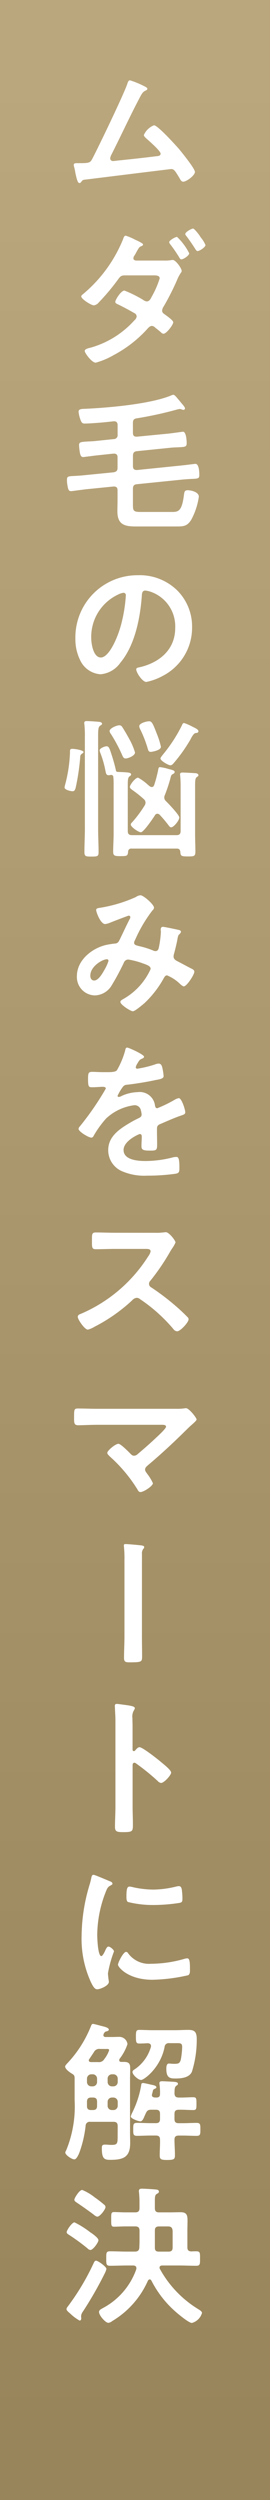
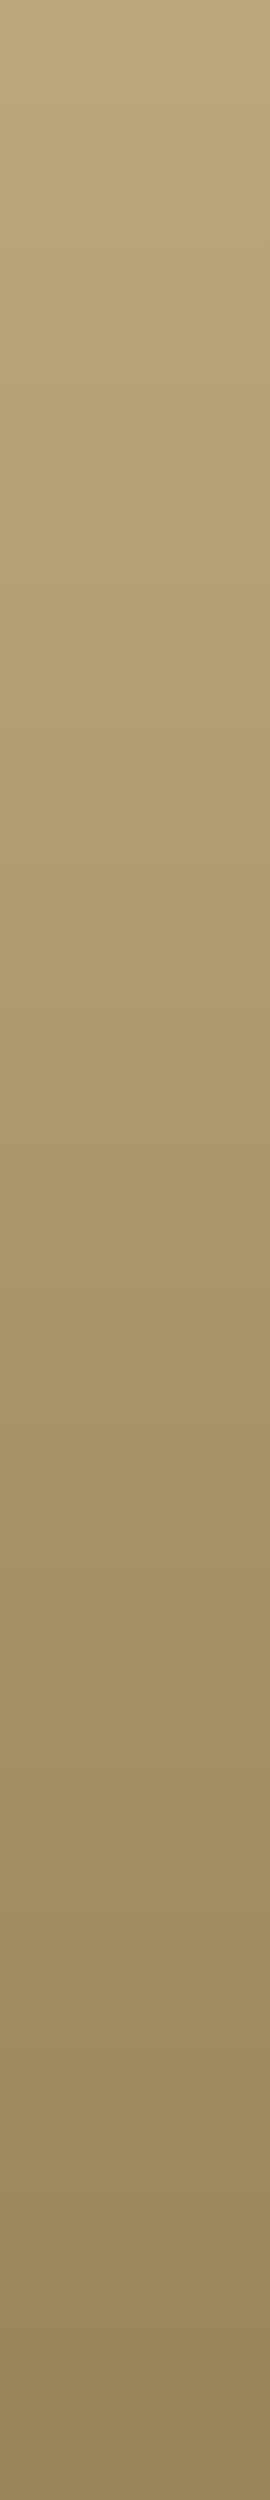
<svg xmlns="http://www.w3.org/2000/svg" width="39.739" height="367.148">
  <rect width="100%" height="100%" fill="#333333" stroke="none" />
  <defs>
    <linearGradient id="a" x2="1" y1=".5" y2=".5" gradientUnits="objectBoundingBox">
      <stop offset="0" stop-color="#bba77d" />
      <stop offset="1" stop-color="#99855b" />
    </linearGradient>
    <clipPath id="b">
-       <path fill="#fff" d="M0 0h20.737v329.349H0z" data-name="長方形 1084" />
-     </clipPath>
+       </clipPath>
  </defs>
  <g data-name="グループ 9059">
    <g data-name="グループ 9057">
      <g data-name="グループ 8897">
        <g data-name="グループ 8496">
          <path fill="url(#a)" d="M0 0h367.148v39.739H0z" data-name="スクリーンショット 2023-02-24 22.53.47" transform="rotate(90 19.869 19.869)" />
        </g>
      </g>
    </g>
    <g data-name="グループ 9058">
      <g fill="#fff" clip-path="url(#b)" data-name="グループ 9055" transform="translate(9.502 11.798)">
-         <path d="M11.608.8c.155.089.576.244.576.443 0 .133-.155.222-.266.266-.488.222-.6.554-1.175 1.639-1.324 2.552-2.524 5.161-3.831 7.73a1.739 1.739 0 0 0-.2.576.4.4 0 0 0 .4.4c.155 0 .51-.044.665-.067 1.929-.2 3.833-.4 5.739-.643.244-.022.621-.044.621-.377 0-.4-1.685-1.86-2.062-2.193-.155-.155-.4-.333-.4-.554A2.739 2.739 0 0 1 13.16 6.6c.554 0 3.19 2.924 3.678 3.477.4.488 2.348 2.88 2.348 3.369 0 .53-1.241 1.439-1.727 1.439-.268 0-.443-.333-.554-.554-.576-.931-.754-1.306-1.219-1.306-.067 0-10.989 1.35-12.231 1.506-.752.089-.752.044-1 .377-.067.089-.133.177-.266.177-.266 0-.421-.665-.6-1.507a6.052 6.052 0 0 0-.17-.815 1.767 1.767 0 0 1-.067-.333c0-.244.2-.266.488-.266h.379c1.506 0 1.574-.089 1.9-.709C4.939 9.9 8.839 1.818 9.26.443 9.326.266 9.393 0 9.637 0a12.679 12.679 0 0 1 1.971.8" data-name="パス 6251" />
        <path d="M14.645 26.468a5.464 5.464 0 0 0 1.084-.067.55.55 0 0 1 .2-.022c.421 0 1.308 1.219 1.308 1.616a.5.5 0 0 1-.133.288 5.65 5.65 0 0 0-.51.953 36.842 36.842 0 0 1-1.993 3.949 1.352 1.352 0 0 0-.244.621c0 .288.177.421.4.574.266.2 1.24.865 1.24 1.153 0 .355-1 1.685-1.439 1.685a.55.55 0 0 1-.333-.177c-.443-.4-.488-.4-.887-.732a.74.74 0 0 0-.488-.244c-.31 0-.552.31-.752.532a18.189 18.189 0 0 1-4.853 3.744 11.392 11.392 0 0 1-2.658 1.124c-.576 0-1.618-1.417-1.618-1.727 0-.333.754-.443.975-.51a13.622 13.622 0 0 0 6.336-3.988.859.859 0 0 0 .333-.554.554.554 0 0 0-.355-.508c-.8-.466-1.55-.865-2.37-1.264-.155-.067-.421-.177-.421-.377 0-.31.842-1.663 1.35-1.663a18.269 18.269 0 0 1 2.727 1.352 1.047 1.047 0 0 0 .554.244c.4 0 .574-.4.752-.732a13.6 13.6 0 0 0 1.153-2.653c0-.443-.554-.443-.887-.443H8.863c-.532 0-.687.177-.975.576a32.8 32.8 0 0 1-2.86 3.408 1.175 1.175 0 0 1-.707.421c-.4 0-1.862-.931-1.862-1.308 0-.175.222-.31.355-.421a20.621 20.621 0 0 0 5.784-7.952c.067-.177.155-.554.4-.554a7.744 7.744 0 0 1 1.4.6c.377.155 1.153.532 1.153.687 0 .131-.111.2-.222.242-.333.135-.355.179-.709.8a9.152 9.152 0 0 1-.31.552.788.788 0 0 0-.182.442c0 .222.2.31.377.333Zm3.7-1.064c0 .333-.863.887-1.151.887-.155 0-.222-.133-.288-.244a20.707 20.707 0 0 0-1.35-1.971.6.6 0 0 1-.155-.31c0-.266.907-.776 1.151-.776a8.6 8.6 0 0 1 1.794 2.414m1.729-2.3a4.491 4.491 0 0 1 .663 1.081c0 .334-.887.887-1.153.887-.155 0-.244-.155-.333-.286q-.629-1-1.328-1.929a.464.464 0 0 1-.155-.288c0-.288.909-.8 1.151-.8.179 0 .931.953 1.042 1.175.022.044.067.089.111.155" data-name="パス 6252" />
-         <path d="M10.063 51.779c0 .421.177.554.576.554l4.563-.443c.288-.022 2.195-.288 2.217-.288.488 0 .554 1.308.554 1.683 0 .534-.222.554-1.175.6-.355.02-.8.02-1.374.087l-4.784.488c-.421.044-.576.266-.576.687v1.507c0 .421.177.576.6.576l6.292-.643c.31-.022 2.281-.266 2.3-.266.554 0 .576 1.264.576 1.661 0 .51-.222.51-1.151.554-.379.022-.865.044-1.507.111l-6.536.665c-.421.044-.576.244-.576.663v2.304c0 .887.044 1.108 1.086 1.108h4.715c.953 0 1.419-.222 1.707-2.483.066-.421.066-.707.554-.707.53 0 1.639.266 1.639.951a10.192 10.192 0 0 1-1.108 3.368c-.621 1-1.173 1-2.259 1h-5.983c-1.685 0-2.636-.355-2.636-2.237 0-.532.022-1.086.022-1.64V60.2c0-.4-.177-.554-.576-.554l-3.988.4c-.776.087-2.148.286-2.281.286-.377 0-.443-.31-.554-1.018a3.356 3.356 0 0 1-.044-.665c0-.488.177-.51 1.153-.554.355-.022.841-.044 1.461-.111l4.254-.421c.421-.087.576-.242.576-.663v-1.53c0-.4-.177-.554-.576-.554l-2.3.244c-.266.022-2.15.266-2.172.266-.333 0-.421-.288-.488-.6a9.812 9.812 0 0 1-.131-1.131c0-.486.264-.486 1.2-.552.355-.022.776-.022 1.33-.089l2.57-.266a.572.572 0 0 0 .576-.665v-1.4c0-.31-.133-.552-.488-.552h-.12c-1.02.131-3.279.331-4.276.331-.377 0-.466-.242-.621-.665a4.575 4.575 0 0 1-.241-1.058c0-.443.466-.421 1.02-.443 3.412-.155 9.5-.687 12.584-1.949a.981.981 0 0 1 .329-.108c.2 0 .4.266.776.709.155.175.333.4.532.641.133.155.421.466.421.665a.226.226 0 0 1-.244.2.786.786 0 0 1-.244-.067 1.549 1.549 0 0 0-.266-.066 3.138 3.138 0 0 0-.443.089 54.076 54.076 0 0 1-5.915 1.286c-.421.066-.554.264-.554.685Z" data-name="パス 6253" />
        <path d="M16.531 74.858a7.5 7.5 0 0 1 2.237 5.451 7.958 7.958 0 0 1-4.321 7.154 8.613 8.613 0 0 1-2.414.887c-.576 0-1.485-1.374-1.485-1.86 0-.222.333-.266.554-.31 2.9-.687 5.185-2.594 5.185-5.762a5.375 5.375 0 0 0-3.549-5.29 3.871 3.871 0 0 0-.842-.2c-.51 0-.51.488-.532.865-.244 3.235-1.02 7.178-3.146 9.726a3.971 3.971 0 0 1-2.924 1.705 3.574 3.574 0 0 1-3.013-2.1 6.946 6.946 0 0 1-.687-3.146 9.127 9.127 0 0 1 9.2-9.3 7.884 7.884 0 0 1 5.737 2.18m-8.619.643a6.855 6.855 0 0 0-3.988 6.38c0 .818.29 2.88 1.419 2.88 1.107 0 2.348-2.525 2.969-4.786a22.478 22.478 0 0 0 .709-4.321.349.349 0 0 0-.355-.4 2.493 2.493 0 0 0-.754.244" data-name="パス 6254" />
        <path d="M2.57 98.885a.526.526 0 0 0-.266.51 33.493 33.493 0 0 1-.665 4.474c-.067.244-.155.532-.443.532S0 104.202 0 103.849a2.32 2.32 0 0 1 .089-.421 21.247 21.247 0 0 0 .709-4.7c0-.288-.044-.554.308-.554.532 0 1.685.222 1.685.465 0 .111-.133.2-.222.244m.421-2.348a17.238 17.238 0 0 0-.067-1.929.832.832 0 0 1-.022-.222c0-.266.177-.288.377-.288.288 0 1.727.089 1.949.133.133.044.288.111.288.266 0 .133-.133.177-.288.288-.266.177-.288.621-.288 1.485v13.651c0 1.151.067 2.3.067 3.454 0 .6-.2.621-1.042.621s-1.04-.02-1.04-.665c0-1.129.067-2.281.067-3.41Zm3.878 5.474h-.111a1.112 1.112 0 0 1-.266.044c-.377 0-.4-.332-.466-.621a15.01 15.01 0 0 0-.732-2.592 1.689 1.689 0 0 1-.133-.443c0-.31.754-.6 1.02-.6.355 0 .443.31.8 1.419.2.621.441 1.461.574 2.1.022.111.067.222.2.244 1.594.066 2.038.066 2.038.377 0 .133-.111.2-.244.288-.222.177-.244.552-.244 1.284v6.72c0 .441.177.619.6.619h6.58c.421 0 .6-.177.6-.619v-6.6c0-.51-.02-1.064-.065-1.485 0-.089-.022-.155-.022-.222 0-.244.2-.266.377-.266.31 0 1.483.067 1.838.089.155 0 .488.066.488.288 0 .133-.066.177-.244.288-.222.177-.244.532-.244 1.264v7.132c0 .865.044 1.707.044 2.571 0 .687-.244.687-1.108.687-.929 0-1.084-.046-1.107-.665-.044-.333-.177-.488-.51-.488h-6.65a.458.458 0 0 0-.532.488c-.067.575-.133.619-1.086.619-.865 0-1.108-.022-1.108-.663 0-.887.068-1.751.068-2.616v-7.158a10.77 10.77 0 0 0-.044-1.2.3.3 0 0 0-.31-.288m2.126-2.414c-.31 0-.4-.244-.51-.488a23.622 23.622 0 0 0-1.64-3.079 1.061 1.061 0 0 1-.22-.443c0-.443 1.064-.865 1.439-.865a.485.485 0 0 1 .443.288c.266.377.776 1.286 1.02 1.729a9.894 9.894 0 0 1 .842 1.971c0 .51-1.064.887-1.374.887m4.675 8.108a.45.45 0 0 0-.377.244c-.244.4-1.663 2.483-2.062 2.483-.353 0-1.483-.776-1.483-1.131a.449.449 0 0 1 .177-.31 17.48 17.48 0 0 0 1.883-2.525.835.835 0 0 0 .111-.4.686.686 0 0 0-.266-.51 17.4 17.4 0 0 0-1.728-1.37c-.133-.111-.31-.222-.31-.421 0-.31.8-1.35 1.2-1.35a6.8 6.8 0 0 1 1.4 1c.177.135.377.377.621.377.2 0 .288-.133.355-.288a19.524 19.524 0 0 0 .576-2.171c.044-.244.067-.466.266-.466a6.222 6.222 0 0 1 1.24.266c.51.133.931.2.931.443 0 .155-.133.244-.266.31-.266.133-.266.266-.377.687a23.28 23.28 0 0 1-.8 2.392.929.929 0 0 0-.089.355.74.74 0 0 0 .266.554c.355.355 1.951 2.015 1.951 2.392 0 .421-.82 1.441-1.2 1.441-.2 0-.333-.244-.443-.377a19.794 19.794 0 0 0-1.241-1.463.512.512 0 0 0-.331-.155m-1-9.083c-.288 0-.355-.222-.421-.443a17.169 17.169 0 0 0-1.131-2.9 1.335 1.335 0 0 1-.131-.421c0-.466 1.107-.732 1.439-.732.4 0 .532.222 1.175 1.906a11.064 11.064 0 0 1 .576 1.838c0 .554-1.4.754-1.507.754m7.026-3.04c0 .266-.31.266-.421.266-.222.044-.466.377-.754.953a22.623 22.623 0 0 1-2.414 3.41c-.133.155-.31.377-.532.377-.31 0-1.461-.663-1.461-1 0-.155.286-.466.4-.621a21.977 21.977 0 0 0 2.749-4.232c.065-.155.131-.355.331-.355a8.442 8.442 0 0 1 1.302.577c.222.111.8.355.8.621" data-name="パス 6255" />
        <path d="M13.16 121.52a.566.566 0 0 1-.222.377 20.5 20.5 0 0 0-2.57 4.365.855.855 0 0 0-.135.377c0 .4.445.421 1.219.621a13.012 13.012 0 0 1 1.53.508 1.1 1.1 0 0 0 .377.113c.333 0 .443-.225.51-.49a14.109 14.109 0 0 0 .31-2.328c0-.109-.024-.22-.024-.333 0-.22.068-.419.333-.419.177 0 1.973.375 2.239.443.155.022.4.089.4.286 0 .155-.175.31-.355.488a2.071 2.071 0 0 0-.153.578c-.133.708-.31 1.419-.488 2.1a1.575 1.575 0 0 0-.089.443c0 .355.222.532.51.687.443.222 1.749.929 2.06 1.082.2.092.488.225.488.49 0 .421-1.108 2.15-1.552 2.15-.155 0-.486-.288-.663-.465a6 6 0 0 0-1.8-1.153c-.242 0-.355.2-.466.377a14.765 14.765 0 0 1-2.88 3.722c-.266.22-1.373 1.173-1.683 1.173-.333 0-1.84-.953-1.84-1.373 0-.2.288-.333.421-.419a9.546 9.546 0 0 0 4.033-4.409c0-.4-.355-.554-1.175-.842a11.163 11.163 0 0 0-2.126-.556.7.7 0 0 0-.643.465 36.1 36.1 0 0 1-1.772 3.3 2.979 2.979 0 0 1-2.5 1.506 2.7 2.7 0 0 1-2.638-2.83c0-2.324 2.193-4.1 4.321-4.585a12 12 0 0 1 1.284-.2c.421-.022.534-.268.687-.556.488-1 .953-2.017 1.463-3.011a.594.594 0 0 0 .111-.31.226.226 0 0 0-.244-.222c-.067 0-1.862.687-2.594.975a3.262 3.262 0 0 1-.863.264c-.687 0-1.33-1.773-1.33-2.06s.333-.288.732-.357a20.81 20.81 0 0 0 5.1-1.548 1.421 1.421 0 0 1 .685-.268c.443 0 2 1.352 2 1.84m-6.943 7.557c-.621 0-2.437 1.02-2.437 2.416 0 .375.175.708.574.708.665 0 1.286-1.171 1.574-1.681a6.207 6.207 0 0 0 .532-1.2.233.233 0 0 0-.244-.246" data-name="パス 6256" />
-         <path d="M11.697 143.398c0 .133-.155.222-.266.266-.355.133-.443.244-.732.754a1.473 1.473 0 0 0-.222.51.214.214 0 0 0 .244.22 16.008 16.008 0 0 0 2.57-.619 1.7 1.7 0 0 1 .554-.133c.377 0 .49.353.554.663a7.083 7.083 0 0 1 .177 1.2c0 .377-.709.465-1.175.554a45.726 45.726 0 0 1-4.186.687.782.782 0 0 0-.665.355 7.145 7.145 0 0 0-.754 1.284.171.171 0 0 0 .177.155.854.854 0 0 0 .4-.133 6.115 6.115 0 0 1 2.414-.575 2.257 2.257 0 0 1 2.525 1.993c.044.2.113.377.333.377a19.605 19.605 0 0 0 2.592-1.264 1.821 1.821 0 0 1 .578-.222c.419 0 .951 1.705.951 2.084 0 .266-.244.353-.663.486-.091.046-.2.067-.312.111-.887.333-1.749.709-2.614 1.086-.4.155-.576.288-.576.731v.283c0 .687.022 1.35.022 2.038 0 .8-.111.887-.953.887-.951 0-1.35-.044-1.35-.621 0-.488.044-.975.044-1.439 0-.2-.067-.377-.288-.377-.111 0-2.392.974-2.392 2.348 0 1.483 2.148 1.618 3.212 1.618a16.179 16.179 0 0 0 4.12-.554 2.768 2.768 0 0 1 .445-.046c.286 0 .441.246.441 1.507 0 .665-.022.842-.51.953a29.346 29.346 0 0 1-4.252.288 8.2 8.2 0 0 1-3.5-.576 3.365 3.365 0 0 1-2.215-3.165c0-1.993 1.616-3.079 3.146-3.988.441-.266.907-.51 1.373-.732.222-.109.4-.244.4-.51a3.027 3.027 0 0 0-.111-.619.922.922 0 0 0-.975-.754 7.446 7.446 0 0 0-4.143 1.95 14.623 14.623 0 0 0-1.862 2.592.364.364 0 0 1-.308.22c-.4 0-1.884-.885-1.884-1.284 0-.177.175-.355.288-.488a41.921 41.921 0 0 0 3.722-5.427c0-.2-.177-.266-.49-.266-.353 0-.863.066-1.55.066-.488 0-.574-.111-.574-1.241 0-.887.087-1.02.643-1.02.375 0 .951.044 1.594.044h.645c.573 0 1.171-.022 1.373-.288a12.19 12.19 0 0 0 1.2-2.858c.044-.244.089-.464.31-.464.2 0 2.481 1.018 2.481 1.35" data-name="パス 6257" />
        <path d="M13.47 169.246a5.959 5.959 0 0 0 .953-.044c.131 0 .355-.044.486-.044.466 0 1.419 1.219 1.419 1.507a4.245 4.245 0 0 1-.488.863c-.133.2-.266.421-.355.576a32.1 32.1 0 0 1-2.88 4.21.606.606 0 0 0-.177.421.592.592 0 0 0 .333.532 35.31 35.31 0 0 1 3.744 2.858 25.15 25.15 0 0 1 1.594 1.507.417.417 0 0 1 .155.31c0 .466-1.217 1.772-1.683 1.772a.741.741 0 0 1-.554-.333 23.6 23.6 0 0 0-4.9-4.387.794.794 0 0 0-.51-.2 1.062 1.062 0 0 0-.665.377 24.646 24.646 0 0 1-5.538 3.877 3.713 3.713 0 0 1-.975.421c-.466 0-1.485-1.485-1.485-1.882 0-.266.266-.377.466-.445a21.951 21.951 0 0 0 9.881-8.4 2.19 2.19 0 0 0 .377-.754c0-.331-.31-.375-.643-.375h-4.58c-.953 0-1.906.044-2.86.044-.6 0-.552-.334-.552-1.352 0-.776-.024-1.108.53-1.108.953 0 1.906.044 2.882.044Z" data-name="パス 6258" />
-         <path d="M16.416 195.093a7.366 7.366 0 0 0 1.241-.066.755.755 0 0 1 .222-.022c.443 0 1.55 1.4 1.55 1.663 0 .131-.31.419-.687.752-.2.177-.4.355-.6.554-1.882 1.86-3.833 3.7-5.872 5.405-.2.179-.419.355-.419.643 0 .244.2.443.331.643a6.887 6.887 0 0 1 .82 1.352c0 .421-1.373 1.306-1.838 1.306-.222 0-.355-.222-.443-.4a21.906 21.906 0 0 0-4.01-4.784c-.133-.133-.421-.377-.421-.576 0-.333 1.2-1.33 1.64-1.33.331 0 1.441 1.131 1.727 1.419.177.177.31.333.576.333a.8.8 0 0 0 .532-.244c.953-.8 1.882-1.618 2.769-2.459.244-.224 1.4-1.286 1.4-1.552 0-.31-.4-.288-.82-.288h-9.3c-.975 0-2.084.066-2.836.066-.6 0-.576-.443-.576-1.064 0-1.151-.022-1.395.532-1.395.974 0 1.927.044 2.88.044Z" data-name="パス 6259" />
        <path d="M11.388 228.559c0 .929.022 1.86.022 2.791 0 .909.022.975-1.906.975-.532 0-.752-.089-.752-.643 0-1.042.065-2.06.065-3.1v-11.278a16.865 16.865 0 0 0-.065-1.86 1.264 1.264 0 0 1-.022-.288c0-.155.087-.2.242-.2.31 0 2.039.155 2.35.2.222.044.4.089.4.242a.419.419 0 0 1-.155.29 1.155 1.155 0 0 0-.177.752Z" data-name="パス 6260" />
        <path d="M11.034 244.789c.443 0 2.658 1.749 3.1 2.126.31.266 1.552 1.219 1.552 1.6s-1.042 1.528-1.485 1.528a.811.811 0 0 1-.488-.286 33.075 33.075 0 0 0-3.211-2.599.394.394 0 0 0-.222-.089c-.2 0-.266.177-.266.355v6.048c0 .887.044 1.751.044 2.636 0 1.02-.022 1.153-1.373 1.153-.887 0-1.264-.022-1.264-.754 0-1 .067-1.993.067-2.991V240.89c0-.576-.044-1.175-.067-1.727 0-.111-.022-.31-.022-.4 0-.222.067-.333.288-.333.133 0 .6.066.754.089 1 .133 1.9.222 1.9.532a.646.646 0 0 1-.111.286 1.786 1.786 0 0 0-.244 1.175c0 .333.022.754.022 1.308v3.323c0 .177.111.222.177.222a.241.241 0 0 0 .2-.089c.155-.177.4-.488.643-.488" data-name="パス 6261" />
        <path d="M6.602 264.453c.177.066.443.155.443.377 0 .133-.089.155-.31.288-.377.2-.466.4-.687.953a17.567 17.567 0 0 0-1.24 6.296c0 .421.089 3.1.6 3.1.2 0 .508-.641.6-.865.133-.286.266-.532.466-.532.222 0 .8.466.8.709a17.039 17.039 0 0 0-.887 3.212c0 .223.067.732.089.931a1.967 1.967 0 0 1 .044.333c0 .554-1.262 1.086-1.727 1.086-.377 0-.643-.488-.931-1.086a15.25 15.25 0 0 1-1.352-6.8 26.5 26.5 0 0 1 1.131-7.334 10.056 10.056 0 0 0 .288-1.106c.044-.2.089-.488.333-.488.177 0 2.038.8 2.348.929m2.738 10.587a3.8 3.8 0 0 0 3.369 1.552 18.114 18.114 0 0 0 4.873-.709 1.577 1.577 0 0 1 .466-.089c.355 0 .4.532.4 1.661 0 .266.022.665-.266.82a25.754 25.754 0 0 1-5.252.665c-3.589 0-5.073-1.86-5.073-2.215 0-.31.776-1.884 1.2-1.884a.391.391 0 0 1 .286.2m.797-9.677a14.206 14.206 0 0 0 2.9.333 14.46 14.46 0 0 0 3.368-.443 2.141 2.141 0 0 1 .4-.066c.31 0 .4.266.443.532a10.871 10.871 0 0 1 .089 1.2c0 .465 0 .641-.421.73a25.552 25.552 0 0 1-3.722.31 15.269 15.269 0 0 1-3.877-.441c-.244-.155-.22-.621-.22-.864 0-1.064.111-1.4.464-1.4a2.923 2.923 0 0 1 .576.109" data-name="パス 6262" />
        <path d="M7.82 300.425c0-.443-.177-.621-.621-.621h-3.41a.592.592 0 0 0-.689.576 16.994 16.994 0 0 1-.863 3.789c-.111.308-.443 1.151-.8 1.151s-1.33-.621-1.33-1.02a.961.961 0 0 1 .135-.31 16.968 16.968 0 0 0 1.24-7.354v-3.257c0-.4-.155-.51-.466-.687-.288-.177-.929-.643-.929-1 0-.133.131-.266.22-.377a17.186 17.186 0 0 0 3.523-5.427c.111-.266.155-.465.355-.465.155 0 1.241.31 1.463.355.333.089.865.222.865.488 0 .177-.266.244-.4.266a.549.549 0 0 0-.355.377.4.4 0 0 0-.044.155c0 .22.155.286.355.286h.865c.4 0 .774-.022 1.173-.022a1.212 1.212 0 0 1 1.153 1.064 7.262 7.262 0 0 1-1.153 2.15.532.532 0 0 0-.067.2c0 .2.155.266.31.266h.421c.665 0 .887.244.887.887s-.022 1.264-.022 1.884v7.576c0 .51.022 1.042.022 1.552 0 2.148-1.064 2.481-2.97 2.481-.885 0-1.2-.222-1.2-1.727 0-.377.067-.51.488-.51.308 0 .6.044.909.044.863 0 .929-.155.929-1.241Zm-3.9-7.6a.637.637 0 0 0-.621.621v.53a.636.636 0 0 0 .621.621h.244a.633.633 0 0 0 .621-.621v-.53a.634.634 0 0 0-.621-.621Zm.865 4.031c0-.441-.177-.619-.621-.619H3.92c-.419 0-.621.177-.621.619v.643c0 .421.2.576.6.576h.264c.443 0 .621-.177.621-.621Zm.443-7.753a.863.863 0 0 0-.909.466l-.665 1a.33.33 0 0 0-.089.2c0 .2.179.264.355.264h1.021a.894.894 0 0 0 .909-.443 4.326 4.326 0 0 0 .709-1.284c0-.222-.177-.2-.333-.2Zm1.113 4.873a.633.633 0 0 0 .619.621h.244a.633.633 0 0 0 .621-.621v-.53a.634.634 0 0 0-.621-.621h-.249a.634.634 0 0 0-.619.621Zm.863 4.1a.618.618 0 0 0 .621-.621v-.6a.634.634 0 0 0-.621-.619h-.249a.634.634 0 0 0-.619.619v.6a.618.618 0 0 0 .619.621Zm6.316-1.838c.375 0 .53-.155.53-.532a9.172 9.172 0 0 0-.065-1.35.782.782 0 0 1-.024-.224c0-.266.2-.286.4-.286.31 0 1.419.065 1.773.087.2.022.552.044.552.288 0 .155-.111.2-.266.31-.242.222-.22.51-.242 1.108.022.421.2.6.621.6.708.022 1.439-.044 2.148-.044.466 0 .466.222.466.953 0 .709 0 .929-.466.929-.709 0-1.441-.066-2.148-.044-.443 0-.621.177-.621.621v.732c0 .443.177.621.621.621h.552c.709 0 1.4-.044 2.106-.044.554 0 .532.31.532.951s.022.953-.532.953c-.709 0-1.4-.044-2.106-.044h-.552c-.4 0-.621.155-.621.576 0 .774.067 1.53.067 2.3 0 .6-.133.709-1.175.709-.929 0-1.064-.133-1.064-.709 0-.754.067-1.506.044-2.281 0-.421-.175-.6-.619-.6h-.69c-.709 0-1.4.044-2.1.044-.554 0-.534-.288-.534-.953 0-.707 0-.951.554-.951.687 0 1.374.044 2.084.044h.687c.443 0 .619-.177.619-.621v-.732c0-.443-.175-.621-.619-.621h-.671c-.466 0-.621.133-.82.554-.044.111-.089.2-.133.288-.2.488-.355.864-.665.864-.266 0-1.395-.4-1.395-.709a2.7 2.7 0 0 1 .2-.532 14.452 14.452 0 0 0 1.33-4.055c.022-.2.044-.332.288-.332.155 0 1.086.222 1.286.266s.665.111.665.377c0 .089-.135.155-.222.2-.244.111-.268.133-.333.465a3.4 3.4 0 0 1-.091.333c0 .044-.02.089-.02.133 0 .244.2.333.421.355Zm-.8-7.577c0-.288-.222-.377-.466-.4-.421.022-.842.044-1.264.044-.443 0-.488-.2-.488-1 0-.82.044-1 .51-1 .621 0 1.264.044 1.951.044h3.278c.641 0 1.306-.044 1.949-.044.887 0 1.264.222 1.264 1.35a15.641 15.641 0 0 1-.709 4.786c-.377.887-1.552 1-2.414 1-.776 0-1.352-.046-1.352-1.419 0-.266.022-.776.377-.776.155 0 .488.044.754.044.663 0 .842-.066 1-.621a11.9 11.9 0 0 0 .2-1.816c0-.665-.242-.6-1.173-.6h-.709a.607.607 0 0 0-.709.576c-.6 3.035-3.013 4.829-3.456 4.829-.421 0-1.264-.752-1.264-1.173 0-.2.2-.31.334-.4a5.936 5.936 0 0 0 2.37-3.257.488.488 0 0 0 .022-.177" data-name="パス 6263" />
        <path d="M5.893 322.104a55.437 55.437 0 0 1-3.19 5.562 1.289 1.289 0 0 0-.266.619v.177c0 .067.022.133.022.2 0 .155-.067.332-.244.332a6.53 6.53 0 0 1-1.417-1.064c-.155-.133-.51-.4-.51-.619 0-.177.175-.355.266-.488a35.131 35.131 0 0 0 3.678-6.158c.179-.377.224-.466.421-.466.244 0 1.507.863 1.507 1.217a2.929 2.929 0 0 1-.266.687m-2.129-6.089c.044.044.113.066.2.133.377.266 1.02.754 1.02 1.042 0 .333-.8 1.439-1.175 1.439a.743.743 0 0 1-.441-.244 29.079 29.079 0 0 0-2.637-1.929c-.155-.111-.421-.222-.421-.443 0-.288.776-1.441 1.153-1.441a13.367 13.367 0 0 1 2.301 1.443m1.067-2.284c-.22 0-.466-.244-.619-.355-.8-.6-1.53-1.108-2.35-1.663-.222-.155-.421-.266-.421-.464 0-.244.732-1.441 1.153-1.441a7.547 7.547 0 0 1 1.837 1.088 16.864 16.864 0 0 1 1.374 1.062.475.475 0 0 1 .222.355c0 .355-.82 1.419-1.2 1.419m7.71 9.216c-.133 0-.2.089-.266.177a13.022 13.022 0 0 1-5.25 5.937 1.149 1.149 0 0 1-.576.266c-.421 0-1.374-1.086-1.374-1.6 0-.286.31-.419.576-.574a10.358 10.358 0 0 0 4.9-5.671.467.467 0 0 0 .024-.179c0-.31-.224-.4-.488-.4h-.913c-.82 0-1.663.042-2.483.042-.574 0-.552-.286-.552-1.062 0-.8-.022-1.064.552-1.064.82 0 1.663.044 2.483.044h1.173c.423 0 .621-.155.665-.576 0-.288.024-.552.024-.842v-1.683c0-.421-.2-.6-.621-.6H9.038c-.621 0-1.35.044-1.773.044s-.4-.288-.4-1.084c0-.82-.024-1.064.421-1.064.466 0 1.107.044 1.749.044h1.374c.421 0 .621-.177.621-.621v-.865c0-.488-.024-.909-.068-1.417a.754.754 0 0 1-.022-.222c0-.288.177-.355.443-.355.355 0 1.8.089 2.15.133.177.022.353.089.353.31 0 .155-.131.222-.286.31-.288.175-.31.375-.31 1.106v1c0 .443.177.621.621.621h1.572c.532 0 1.064-.022 1.594-.022.865 0 1.02.4 1.02 1.173 0 .532-.02 1.086-.02 1.618v2.37c0 .4.153.576.6.6.222-.022.466-.022.709-.022.576 0 .554.244.554 1.064 0 .776.022 1.062-.554 1.062-.82 0-1.661-.042-2.481-.042h-2.526c-.091 0-.4.022-.4.309a.383.383 0 0 0 .065.223 15.865 15.865 0 0 0 5.651 5.893c.177.111.532.31.532.552a2.144 2.144 0 0 1-1.485 1.463c-.488 0-2.259-1.507-2.68-1.9a15.262 15.262 0 0 1-3.279-4.321c-.067-.089-.133-.177-.244-.177m2.769-4.077c.421 0 .6-.177.6-.621v-2.281c0-.466-.111-.8-.665-.8h-1.33c-.443 0-.621.177-.621.6v2.525c0 .421.177.576.576.576Z" data-name="パス 6264" />
      </g>
    </g>
  </g>
</svg>